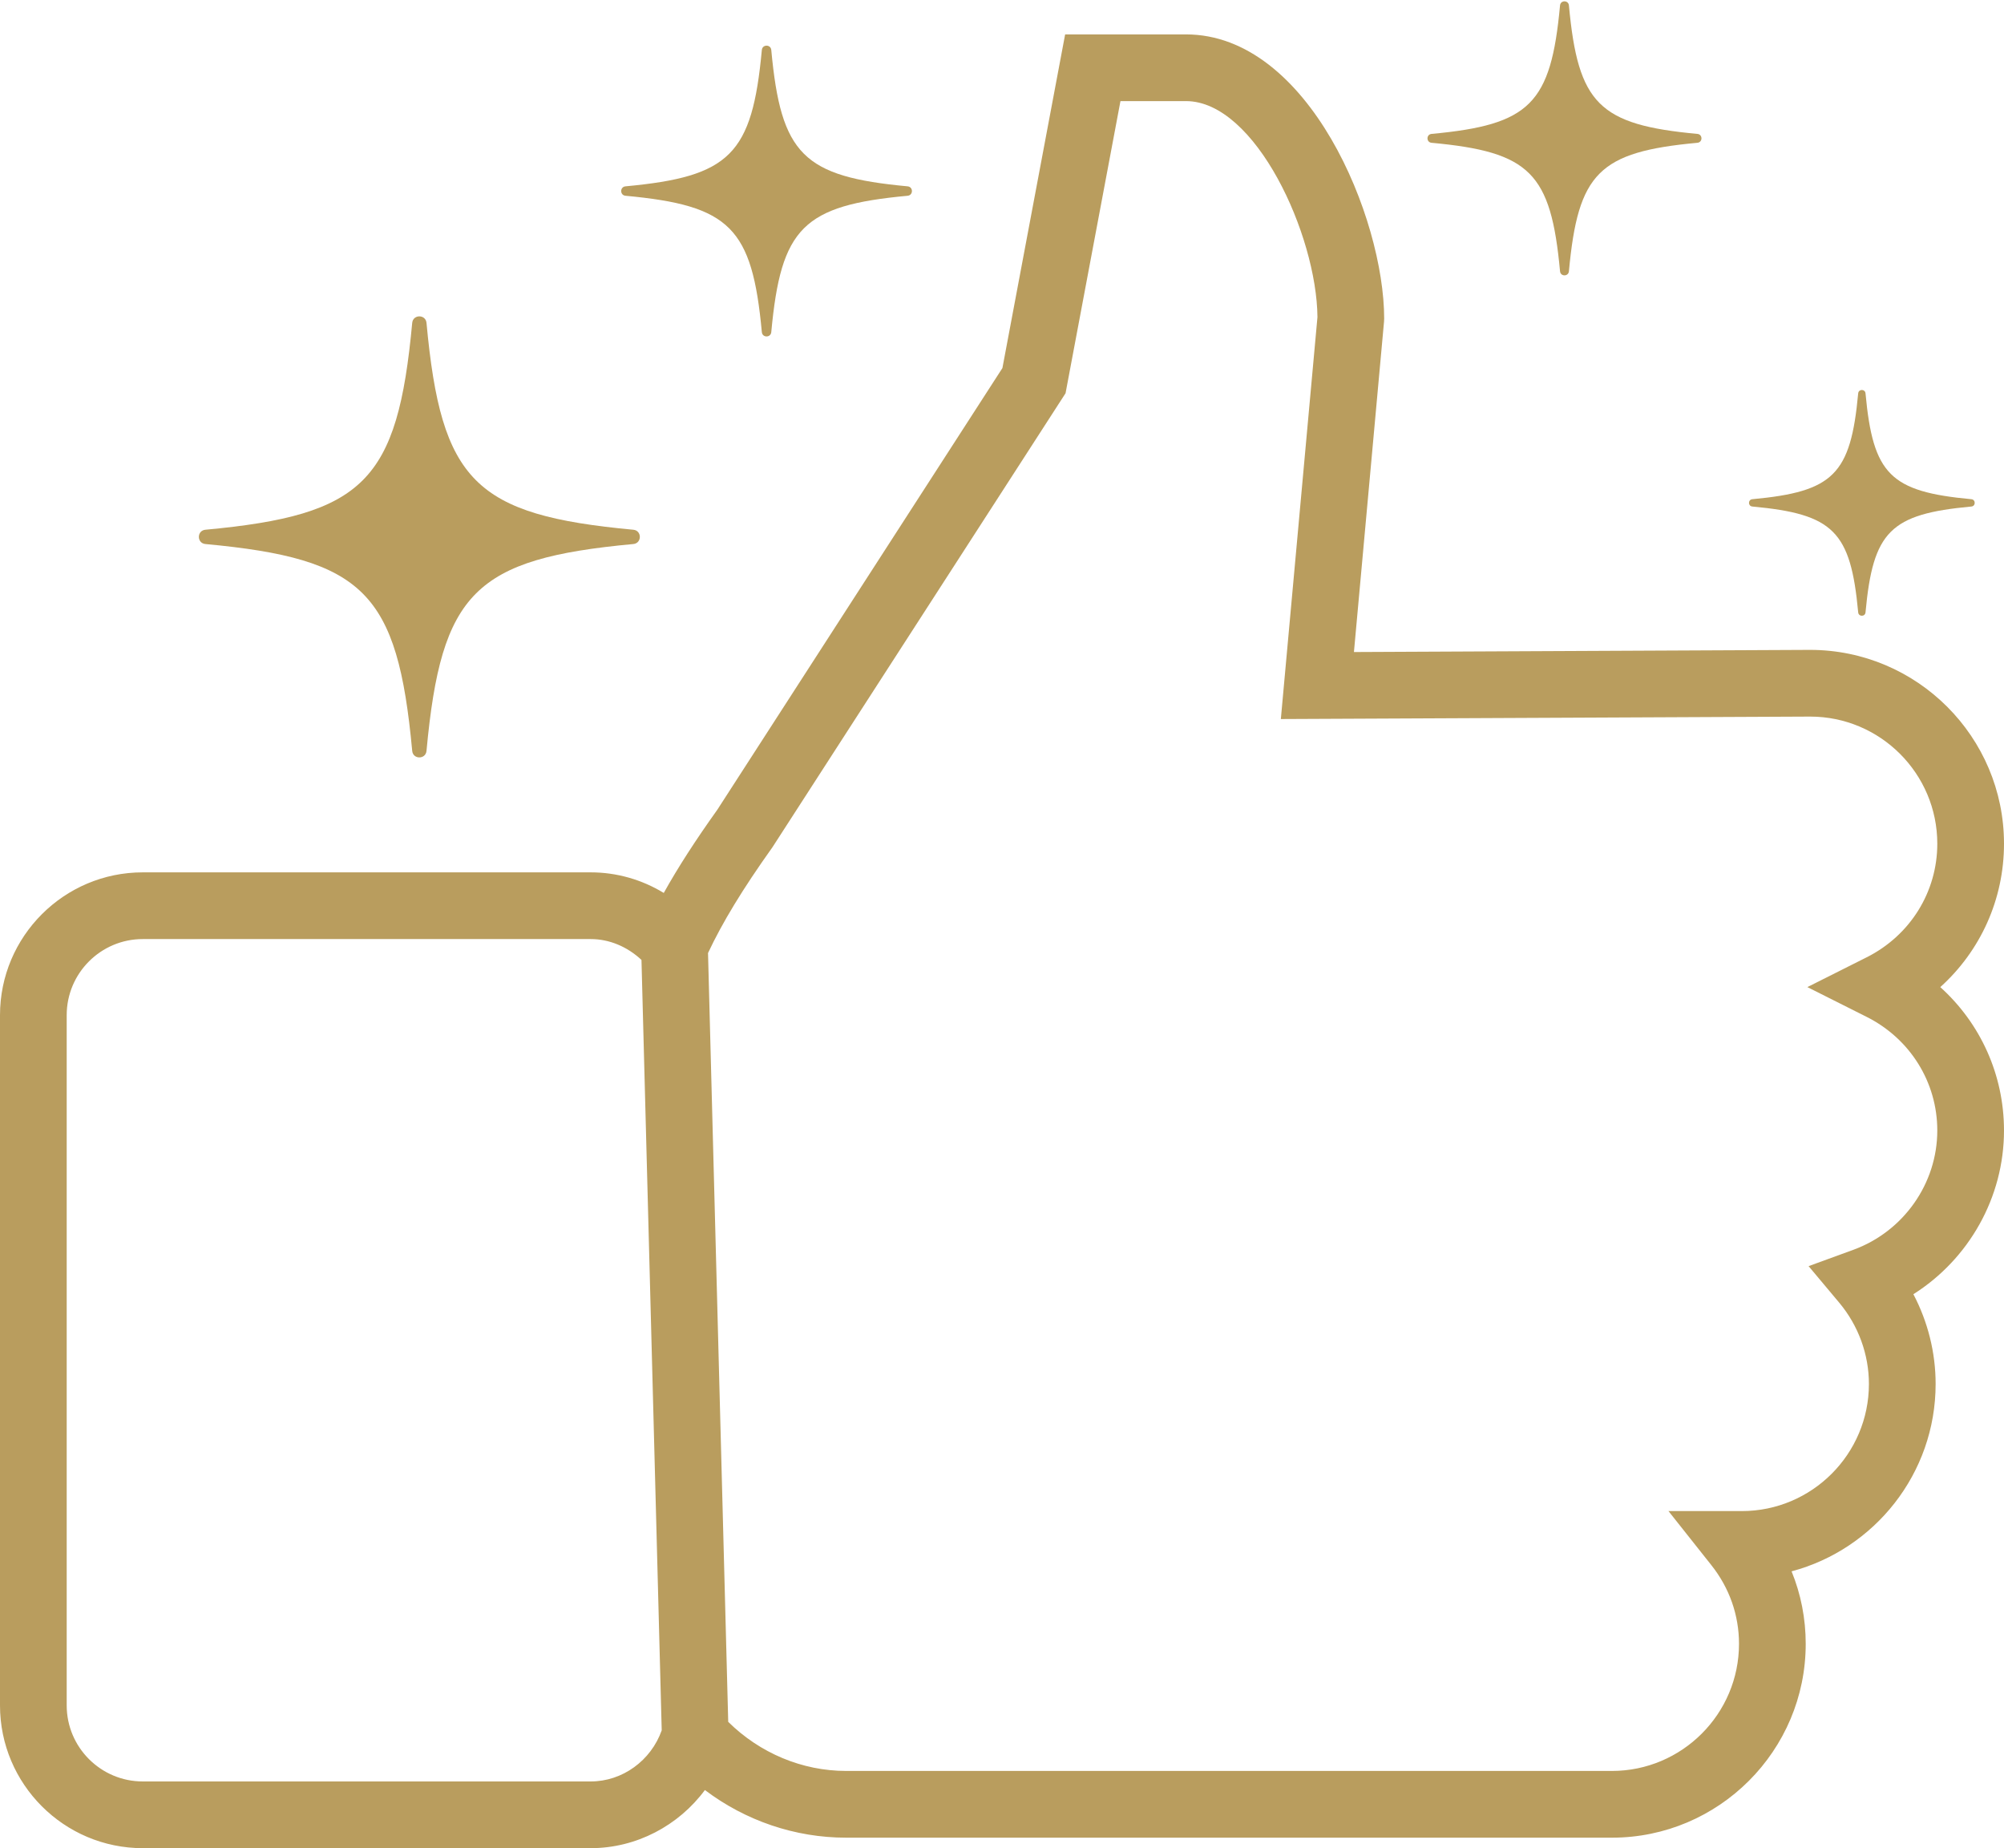
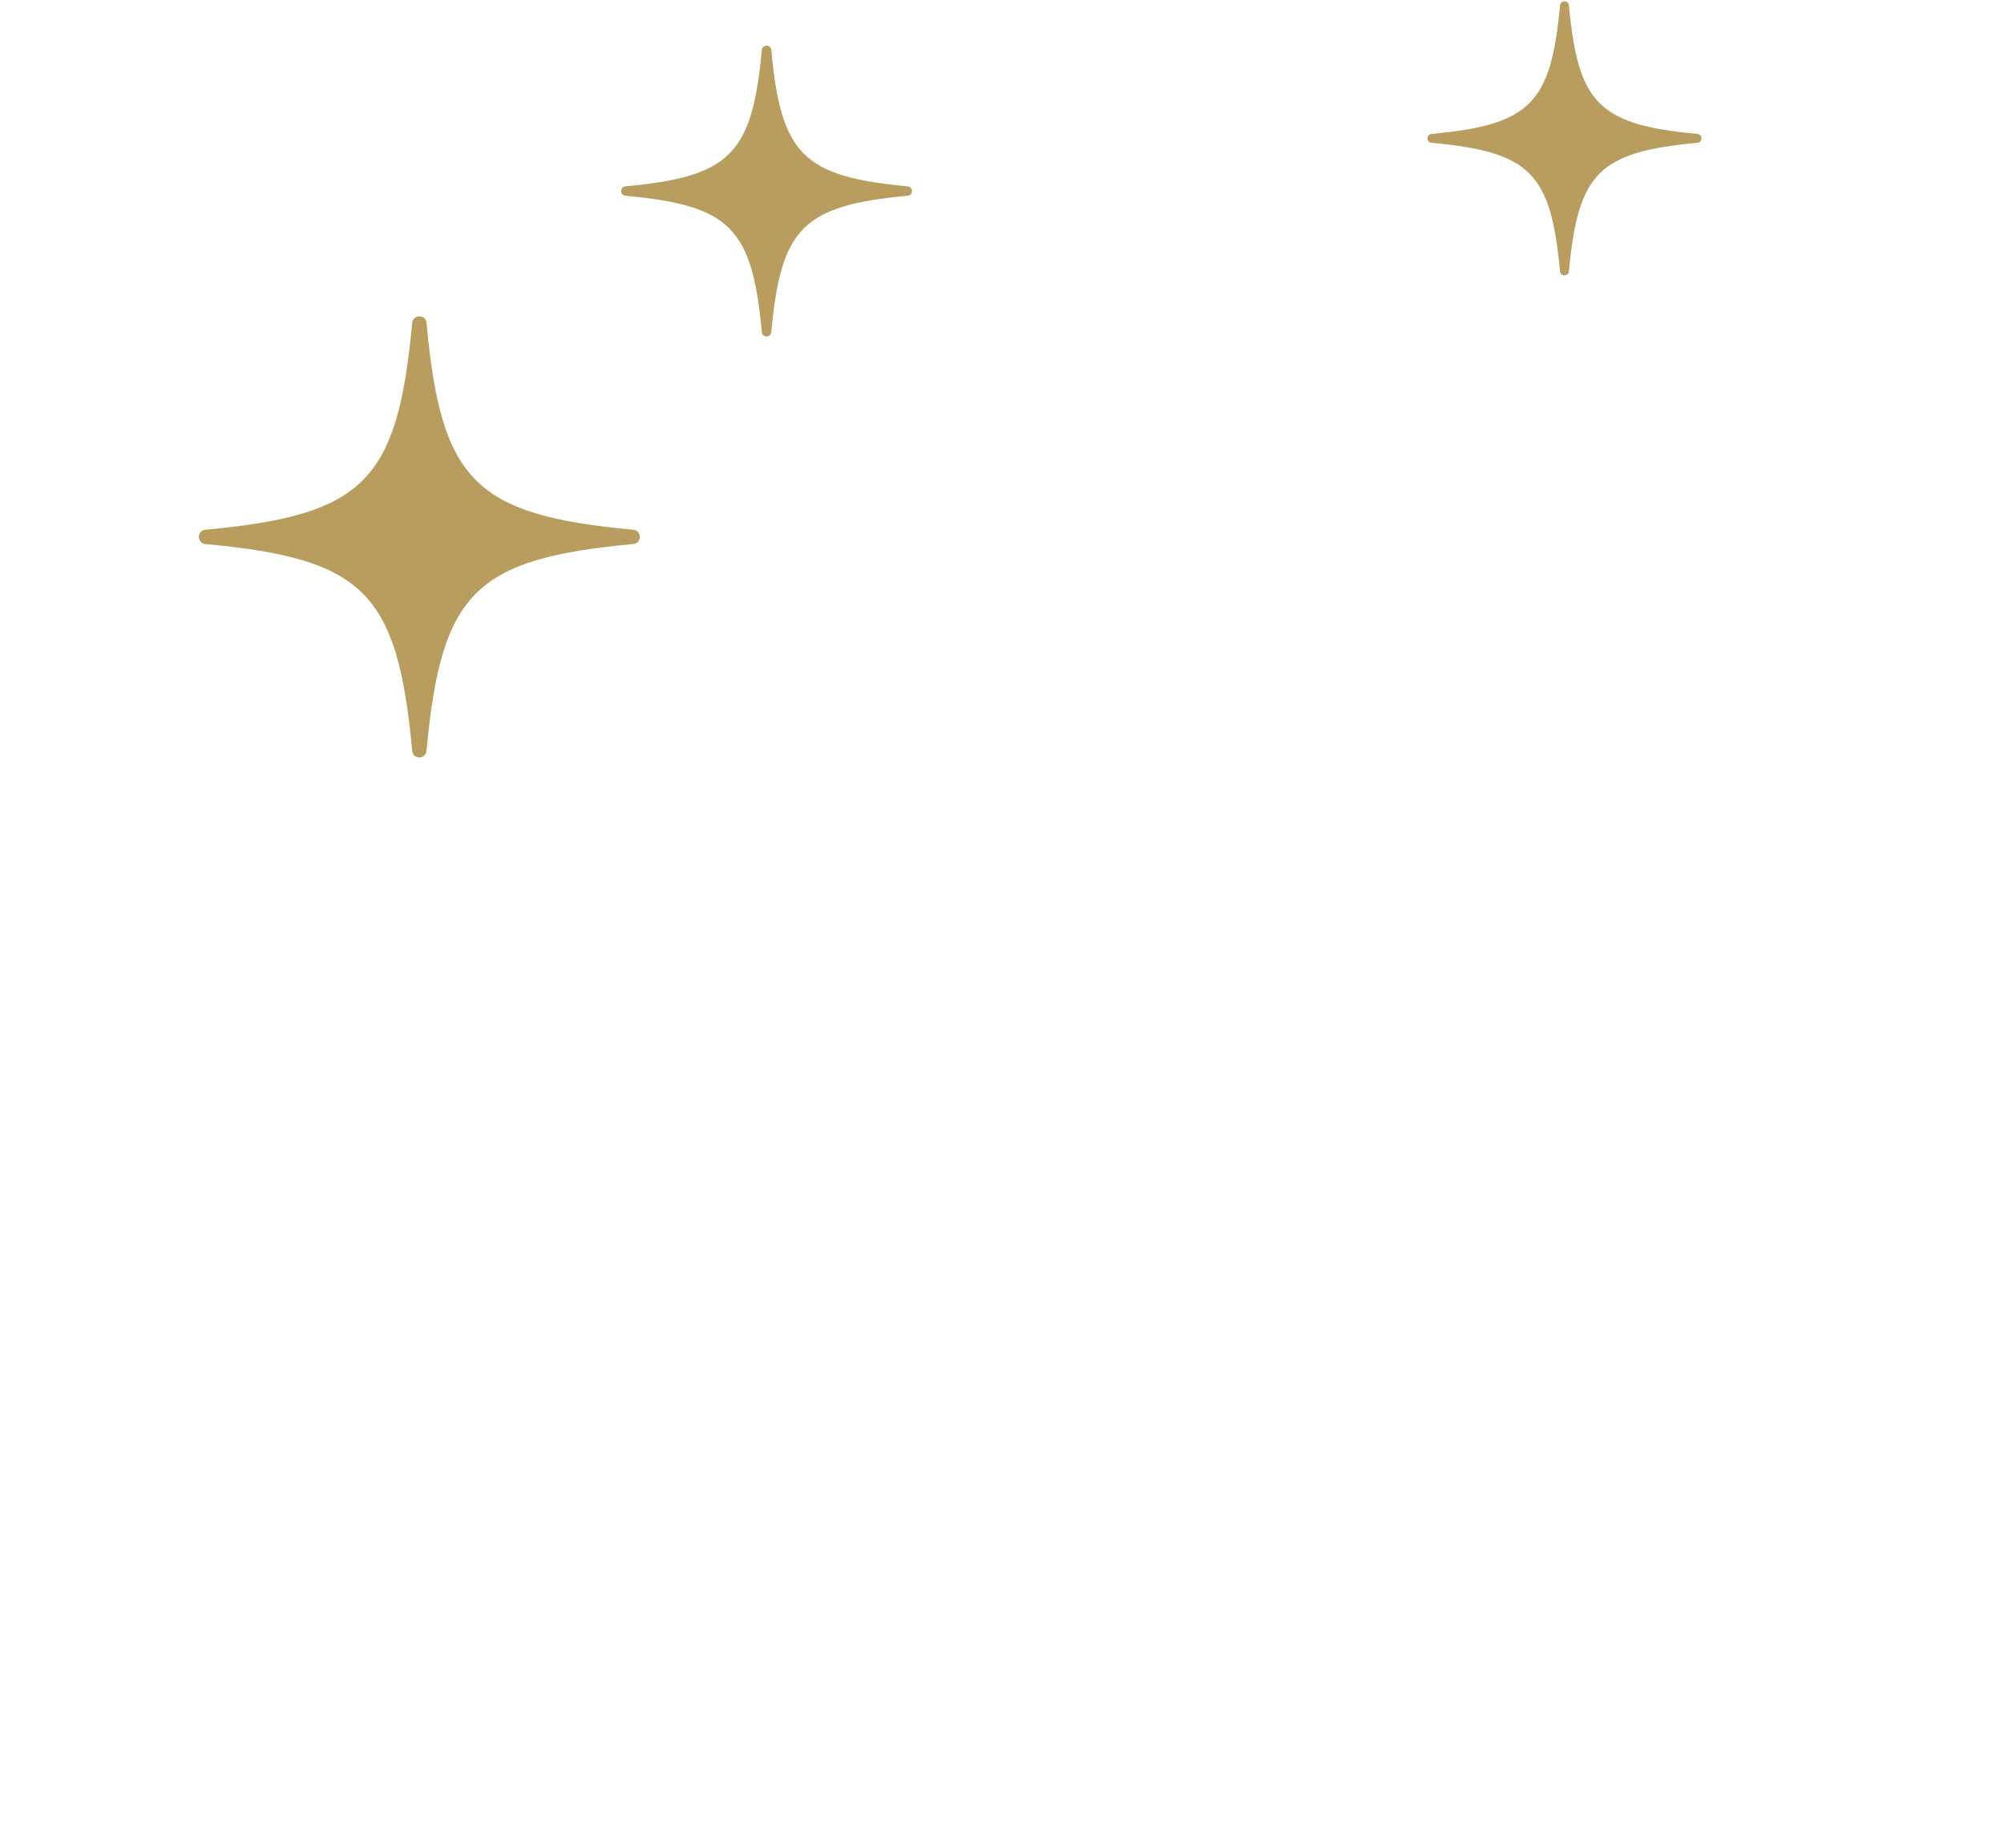
<svg xmlns="http://www.w3.org/2000/svg" fill="#b99d5e" height="276.6" preserveAspectRatio="xMidYMid meet" version="1" viewBox="0.0 -0.2 300.0 276.6" width="300" zoomAndPan="magnify">
  <g id="change1_1">
-     <path d="M300,126.085c0-15.999-13.015-29.014-29.035-29.014l-68.28,0.322l4.505-49.453l0.021-0.452 c0-14.998-11.265-42.539-29.671-42.539h-18.089l-9.389,49.941l-42.679,66.108c-3.288,4.603-5.914,8.676-8.017,12.453 c-3.28-1.996-7.047-3.081-10.94-3.081H21.37C9.587,130.37,0,139.959,0,151.742v103.314c0,11.783,9.587,21.369,21.37,21.369h67.056 c6.828,0,13.145-3.364,17.099-8.701c6.069,4.59,13.485,7.131,21.148,7.131h114.629c15.999,0,29.014-13.015,29.014-29.011 c0-3.777-0.72-7.437-2.116-10.853c12.401-3.299,21.564-14.621,21.564-28.045c0-4.694-1.159-9.306-3.329-13.434 c8.3-5.253,13.564-14.478,13.564-24.502c0-8.331-3.525-16.045-9.537-21.463C296.475,142.127,300,134.413,300,126.085z M88.426,266.439H21.37c-6.278,0-11.385-5.107-11.385-11.383V151.742c0-6.28,5.106-11.387,11.385-11.387h67.056 c2.821,0,5.496,1.156,7.603,3.121l3.03,115.314C97.454,263.314,93.186,266.439,88.426,266.439z M279.444,152.005 c6.52,3.276,10.57,9.794,10.57,17.003c0,7.938-5.054,15.115-12.576,17.861l-6.69,2.441l4.575,5.458 c2.873,3.426,4.455,7.749,4.455,12.176c0,10.493-8.536,19.028-19.028,19.028h-10.977l6.421,8.097 c2.706,3.41,4.136,7.483,4.136,11.773c0,10.489-8.536,19.025-19.028,19.025H126.673c-6.598,0-12.928-2.675-17.658-7.347 l-3.024-115.075c2.143-4.561,5.17-9.56,9.648-15.838l43.875-67.948l8.219-43.726h9.807c10.423,0,19.578,20.052,19.683,32.336 l-5.48,60.154l79.243-0.367c10.493,0,19.028,8.536,19.028,19.028c0,7.21-4.05,13.724-10.57,17l-8.879,4.46L279.444,152.005z" fill="inherit" />
    <path d="M94.805,81.229c-23.73,2.203-28.754,7.227-30.957,30.957c-0.121,1.305-2.02,1.305-2.141,0 c-2.203-23.73-7.227-28.754-30.957-30.957c-1.305-0.121-1.305-2.02,0-2.141c23.73-2.203,28.754-7.227,30.957-30.957 c0.121-1.305,2.02-1.305,2.141,0c2.203,23.73,7.227,28.754,30.957,30.957C96.11,79.209,96.11,81.108,94.805,81.229z" fill="inherit" />
    <path d="M254.101,21.172c-14.743,1.368-17.865,4.49-19.233,19.233c-0.075,0.811-1.255,0.811-1.33,0 c-1.368-14.743-4.49-17.865-19.233-19.233c-0.811-0.075-0.811-1.255,0-1.33c14.743-1.368,17.865-4.49,19.233-19.233 c0.075-0.811,1.255-0.811,1.33,0c1.368,14.743,4.49,17.865,19.233,19.233C254.912,19.917,254.912,21.096,254.101,21.172z" fill="inherit" />
-     <path d="M295.114,75.614c-12.147,1.127-14.719,3.699-15.846,15.846c-0.062,0.668-1.034,0.668-1.096,0 c-1.127-12.147-3.699-14.719-15.846-15.846c-0.668-0.062-0.668-1.034,0-1.096c12.147-1.127,14.719-3.699,15.846-15.846 c0.062-0.668,1.034-0.668,1.096,0c1.127,12.147,3.699,14.719,15.846,15.846C295.782,74.58,295.782,75.552,295.114,75.614z" fill="inherit" />
    <path d="M135.87,29.101c-15.646,1.452-18.958,4.765-20.41,20.41c-0.08,0.861-1.332,0.861-1.412,0 c-1.452-15.646-4.765-18.958-20.41-20.41c-0.861-0.08-0.861-1.332,0-1.412c15.646-1.452,18.958-4.765,20.41-20.41 c0.08-0.861,1.332-0.861,1.412,0c1.452,15.646,4.765,18.958,20.41,20.41C136.731,27.769,136.731,29.021,135.87,29.101z" fill="inherit" />
  </g>
</svg>